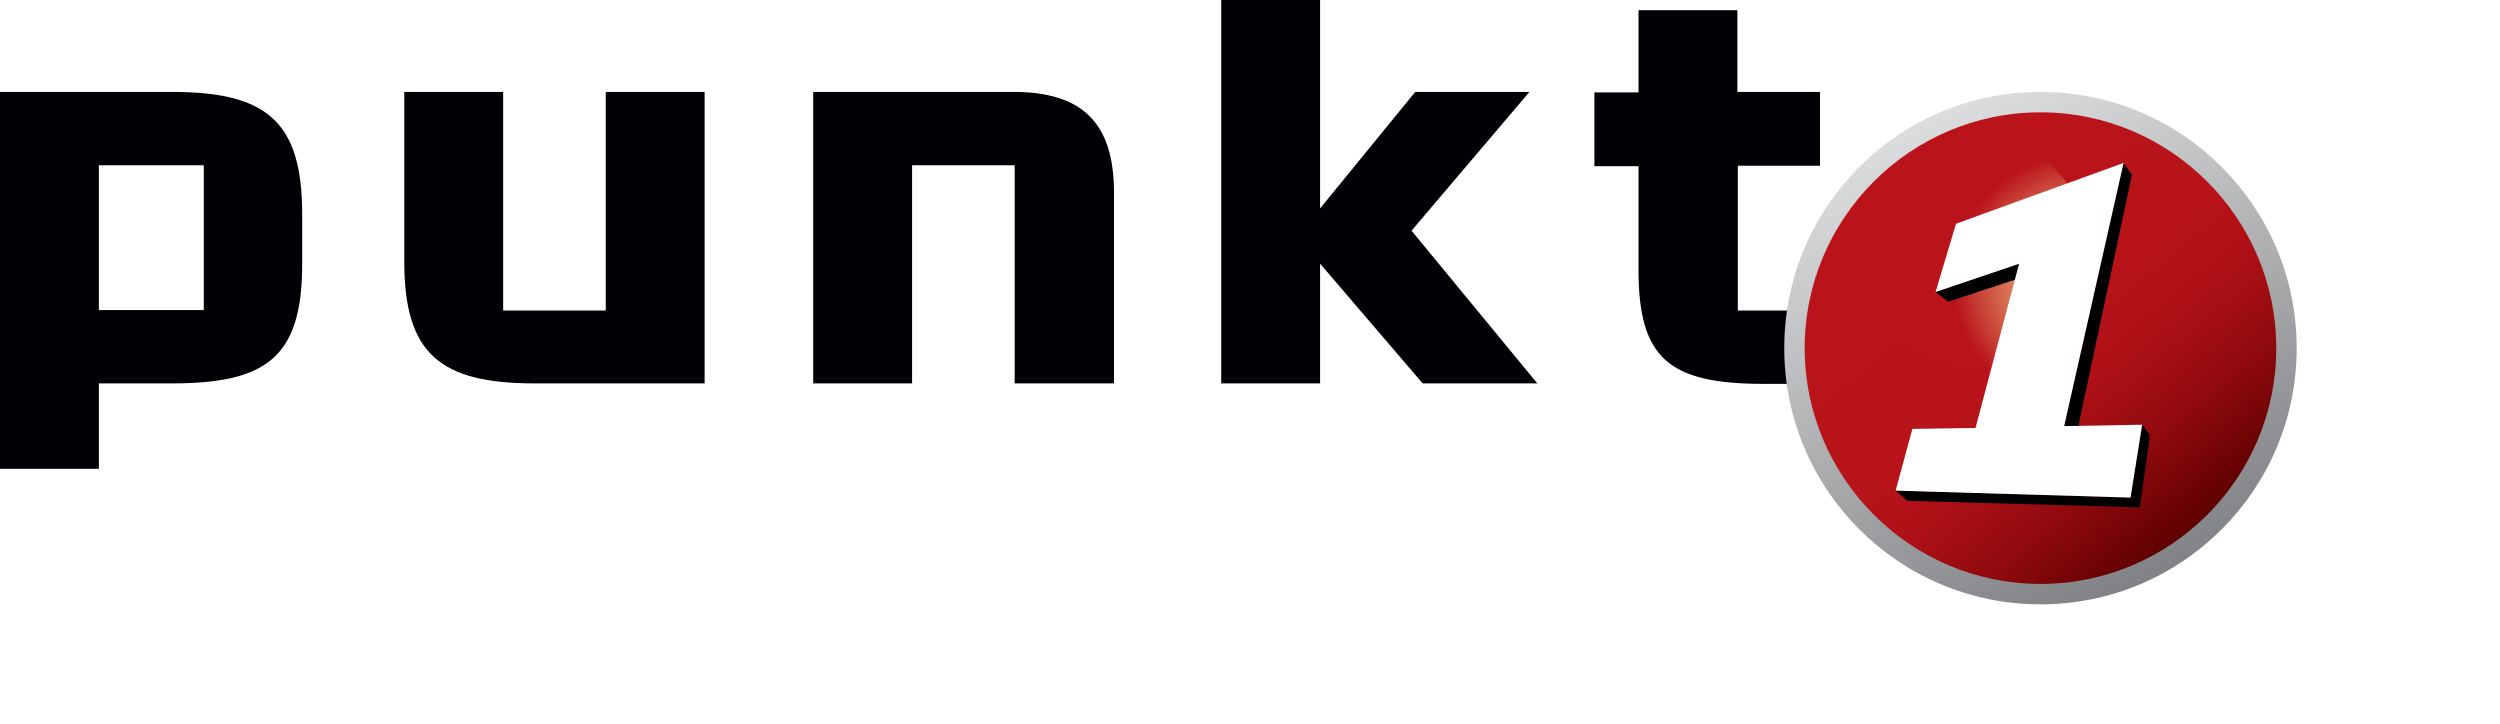
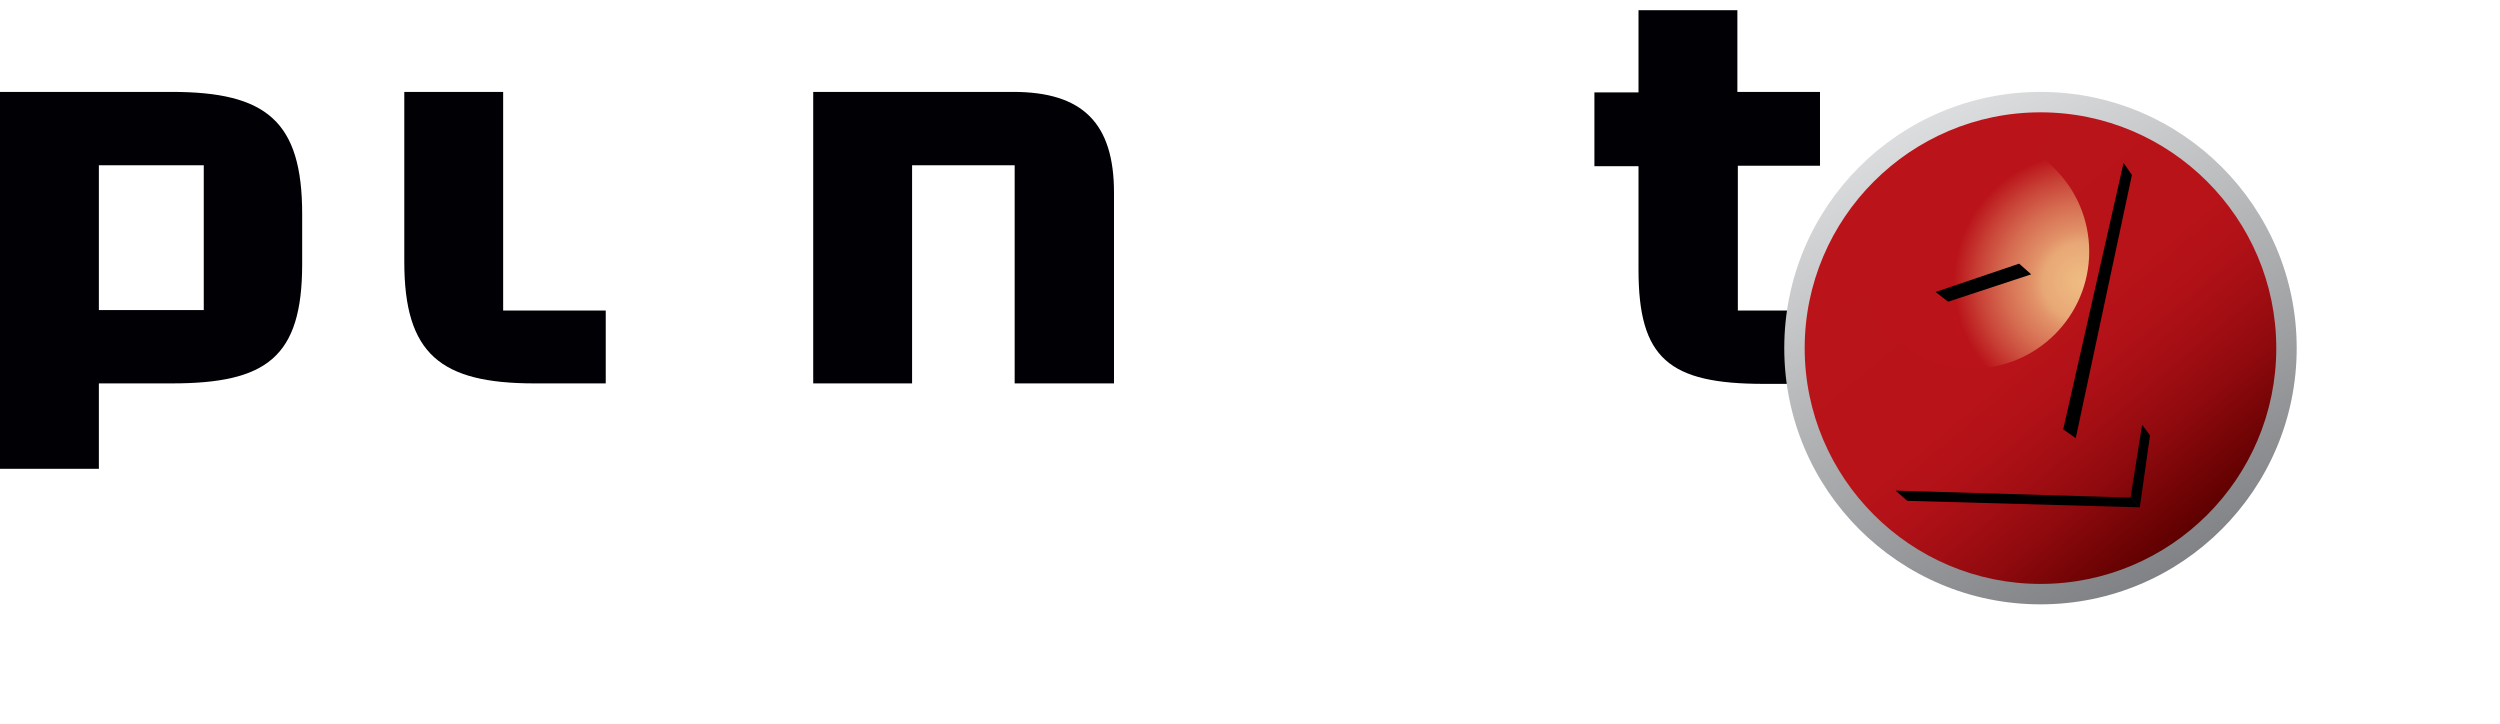
<svg xmlns="http://www.w3.org/2000/svg" id="CMYK" version="1.1" viewBox="0 0 538.6 155.9">
  <defs>
    <style>
      .st0 {
        fill: url(#linear-gradient1);
      }

      .st1 {
        fill: #000005;
      }

      .st2 {
        fill: url(#radial-gradient);
      }

      .st3 {
        fill: url(#linear-gradient);
      }

      .st4, .st5 {
        fill: #fff;
      }

      .st5 {
        filter: url(#drop-shadow-1);
      }
    </style>
    <filter id="drop-shadow-1" x="380.7" y="18.3" width="132.5" height="132.5" filterUnits="userSpaceOnUse">
      <feOffset dx="7.1" dy="7.1" />
      <feGaussianBlur result="blur" stdDeviation="5" />
      <feFlood flood-color="#231f20" flood-opacity=".5" />
      <feComposite in2="blur" operator="in" />
      <feComposite in="SourceGraphic" />
    </filter>
    <linearGradient id="linear-gradient" x1="462.9" y1="125.1" x2="416.2" y2="24.9" gradientUnits="userSpaceOnUse">
      <stop offset="0" stop-color="#808285" />
      <stop offset="1" stop-color="#dcddde" />
    </linearGradient>
    <linearGradient id="linear-gradient1" x1="406.9" y1="36.1" x2="472.3" y2="113.9" gradientUnits="userSpaceOnUse">
      <stop offset=".1" stop-color="#ba141a" />
      <stop offset=".5" stop-color="#b71319" />
      <stop offset=".6" stop-color="#b01117" />
      <stop offset=".7" stop-color="#a20e13" />
      <stop offset=".8" stop-color="#900a0e" />
      <stop offset=".9" stop-color="#770507" />
      <stop offset="1" stop-color="#5e0000" />
    </linearGradient>
    <radialGradient id="radial-gradient" cx="542.6" cy="150.4" fx="542.6" fy="150.4" r="55.1" gradientTransform="translate(177.2 -14.5) scale(.5)" gradientUnits="userSpaceOnUse">
      <stop offset="0" stop-color="#efbc83" />
      <stop offset=".1" stop-color="#edb67f" />
      <stop offset=".3" stop-color="#e8a876" />
      <stop offset=".4" stop-color="#e19067" />
      <stop offset=".6" stop-color="#d66e52" />
      <stop offset=".8" stop-color="#c94438" />
      <stop offset="1" stop-color="#ba141a" />
    </radialGradient>
  </defs>
  <circle class="st5" cx="439.8" cy="77.4" r="51.3" transform="translate(74.1 333.7) rotate(-45)" />
  <g>
-     <path class="st1" d="M151.9,82.6h-36.7c-20.3,0-28.1-6.3-28.1-26.2V19.8h21.3v47.1h22.1V19.8h21.3v62.8Z" />
+     <path class="st1" d="M151.9,82.6h-36.7c-20.3,0-28.1-6.3-28.1-26.2V19.8h21.3v47.1h22.1V19.8v62.8Z" />
    <path class="st1" d="M239.9,82.6h-21.3v-47h-22.1v47h-21.3V19.8h43.1c15,0,21.7,6.8,21.7,21.7v41.1Z" />
-     <polygon class="st1" points="306.5 82.6 284.4 56.8 284.4 82.6 263.1 82.6 263.1 0 284.4 0 284.4 44.9 304.9 19.8 329.5 19.8 304.1 49.7 331.2 82.6 306.5 82.6" />
    <path class="st1" d="M392.2,35.7h-17.8v31.2h17.8v15.8h-12.2c-20.5,0-27-5.5-27-24.6v-22.3h-9.5v-15.9h9.5V2.2h21.3v17.6h17.8v15.9Z" />
    <path class="st1" d="M65.1,56.9c0,20.1-7.7,25.7-28.1,25.7h-15.7v18.4H0V19.8h37c20.4,0,28.1,6.3,28.1,26.3v10.8ZM21.3,66.8h22.6v-31.2h-22.6v31.2Z" />
  </g>
  <g>
    <path class="st3" d="M494.8,75c0,30.5-24.7,55.2-55.2,55.2s-55.2-24.7-55.2-55.2,24.7-55.2,55.2-55.2,55.2,24.7,55.2,55.2Z" />
    <path class="st0" d="M490.4,75c0,28.1-22.8,50.8-50.8,50.8s-50.8-22.8-50.8-50.8,22.8-50.8,50.8-50.8,50.8,22.8,50.8,50.8Z" />
    <path class="st2" d="M450.1,54.2c0,13.9-11.3,25.2-25.2,25.2s-25.2-11.3-25.2-25.2,11.3-25.2,25.2-25.2,25.2,11.3,25.2,25.2Z" />
    <polygon points="435 56.8 417 62.9 419.7 65 437.6 59.1 435 56.8" />
    <polygon points="457.5 35.1 444.5 92.5 447.2 94.4 459.3 37.7 457.5 35.1" />
    <polygon points="463.2 93.8 461.5 91.5 459 107.2 461 109.3 463.2 93.8" />
    <polygon points="461 109.3 410.9 107.9 408.4 105.7 459 107.2 461 109.3" />
-     <polygon class="st4" points="444.7 91.8 457.5 35.1 421.4 48.2 417 62.9 435 56.8 425.6 92.2 412 92.4 408.4 105.7 459 107.2 461.5 91.5 444.7 91.8" />
  </g>
</svg>